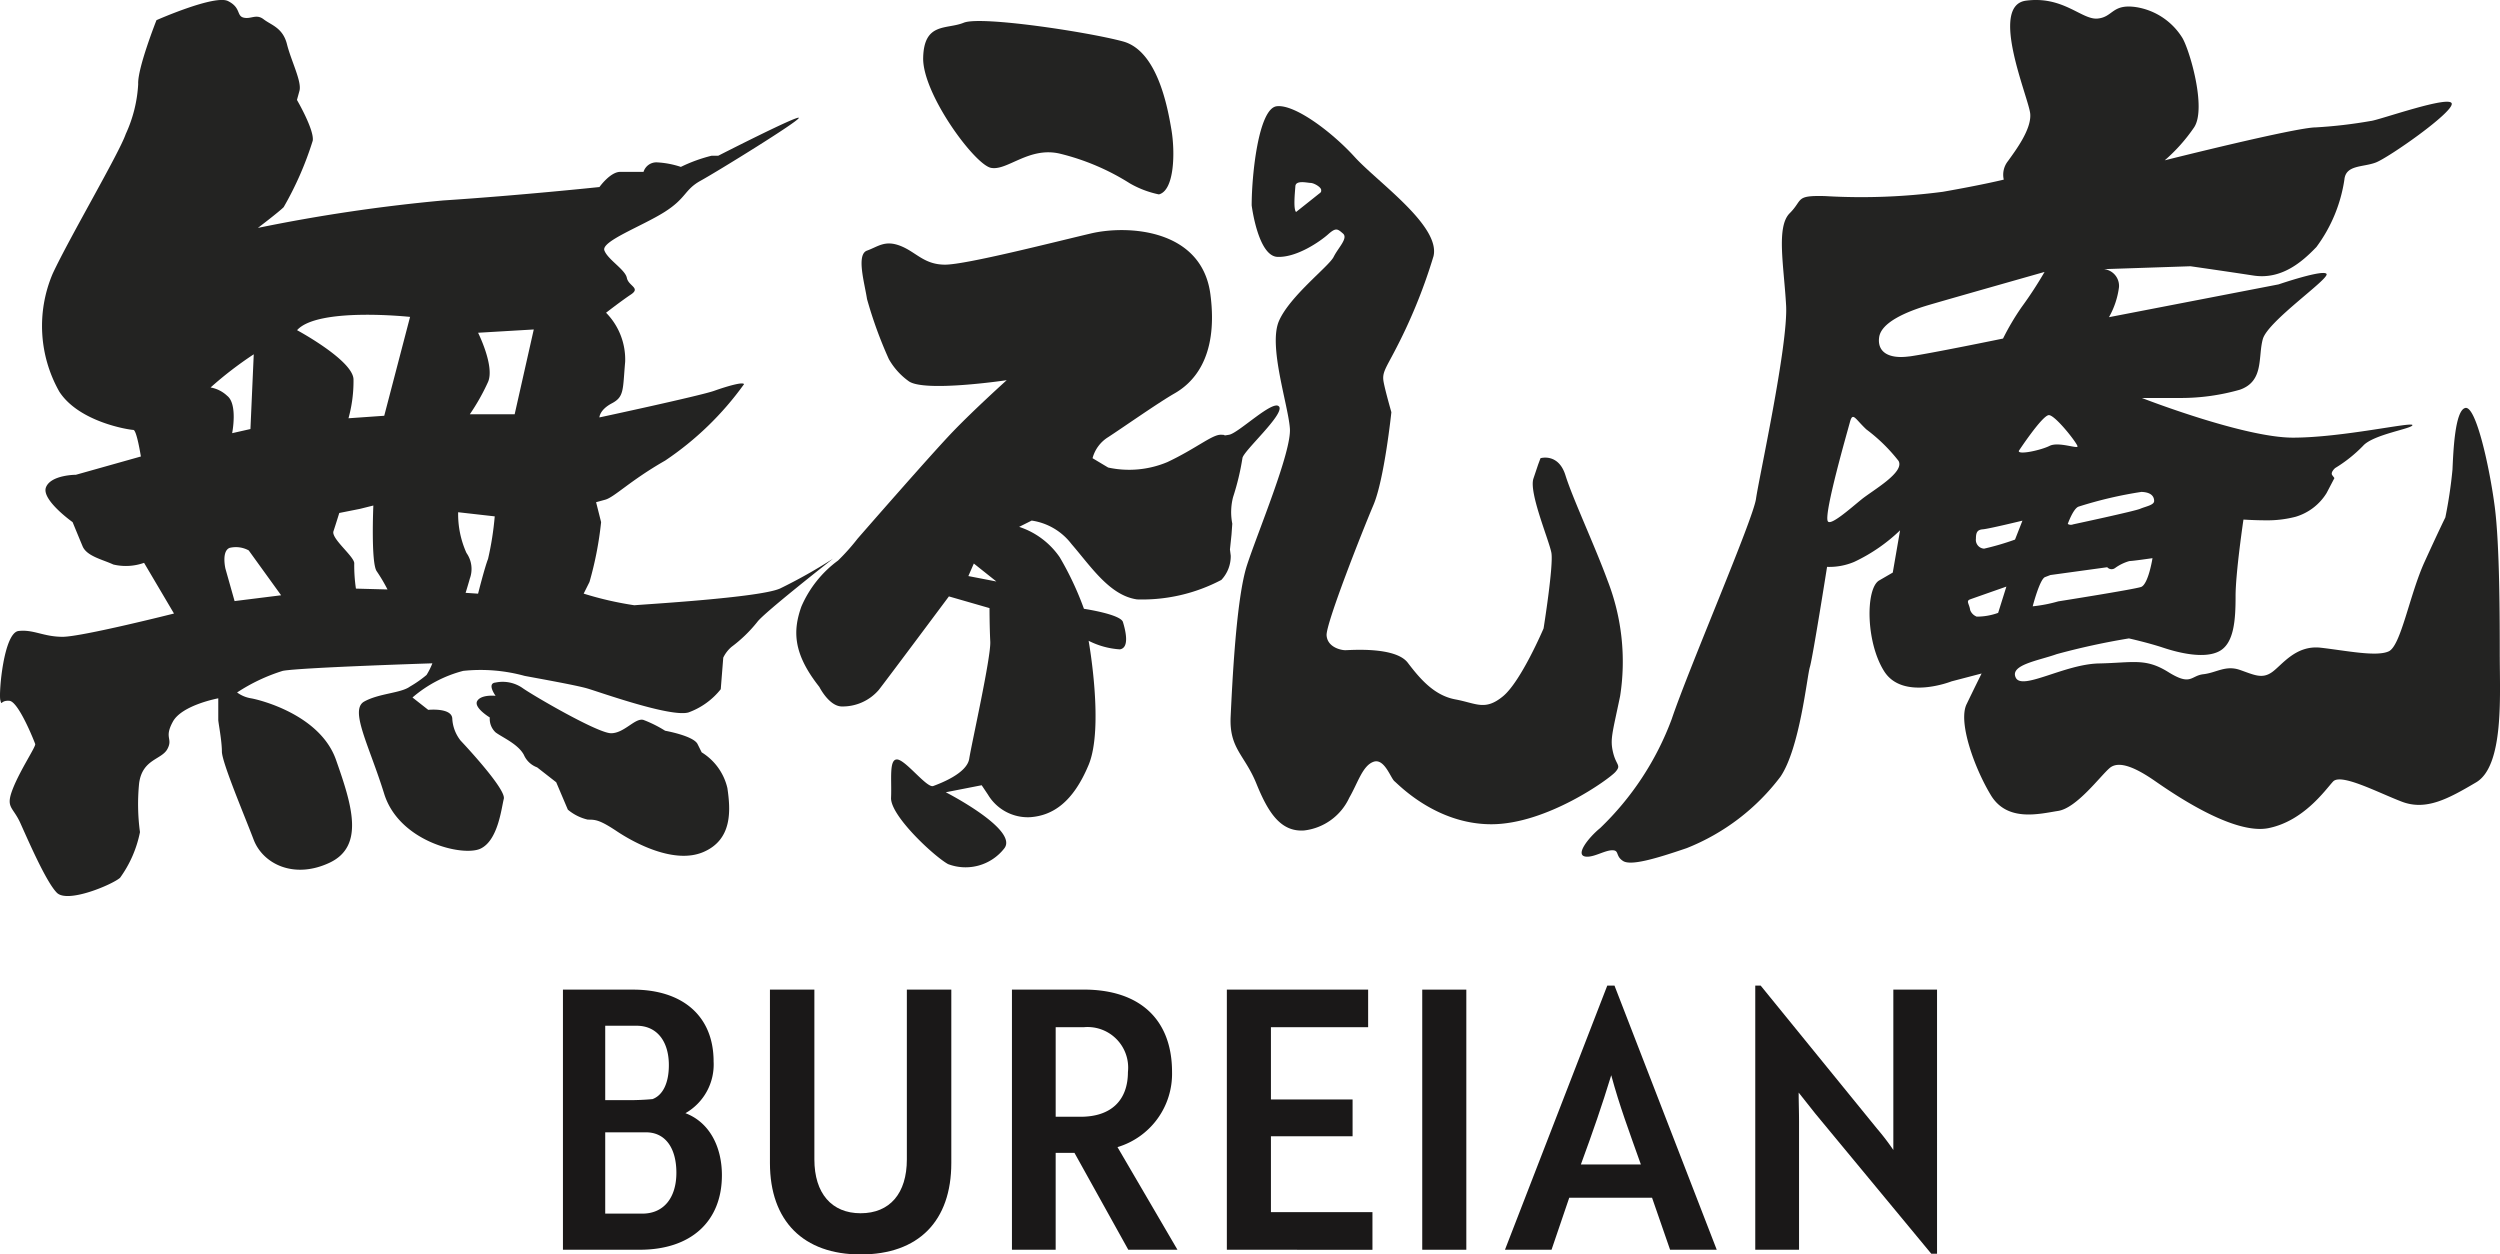
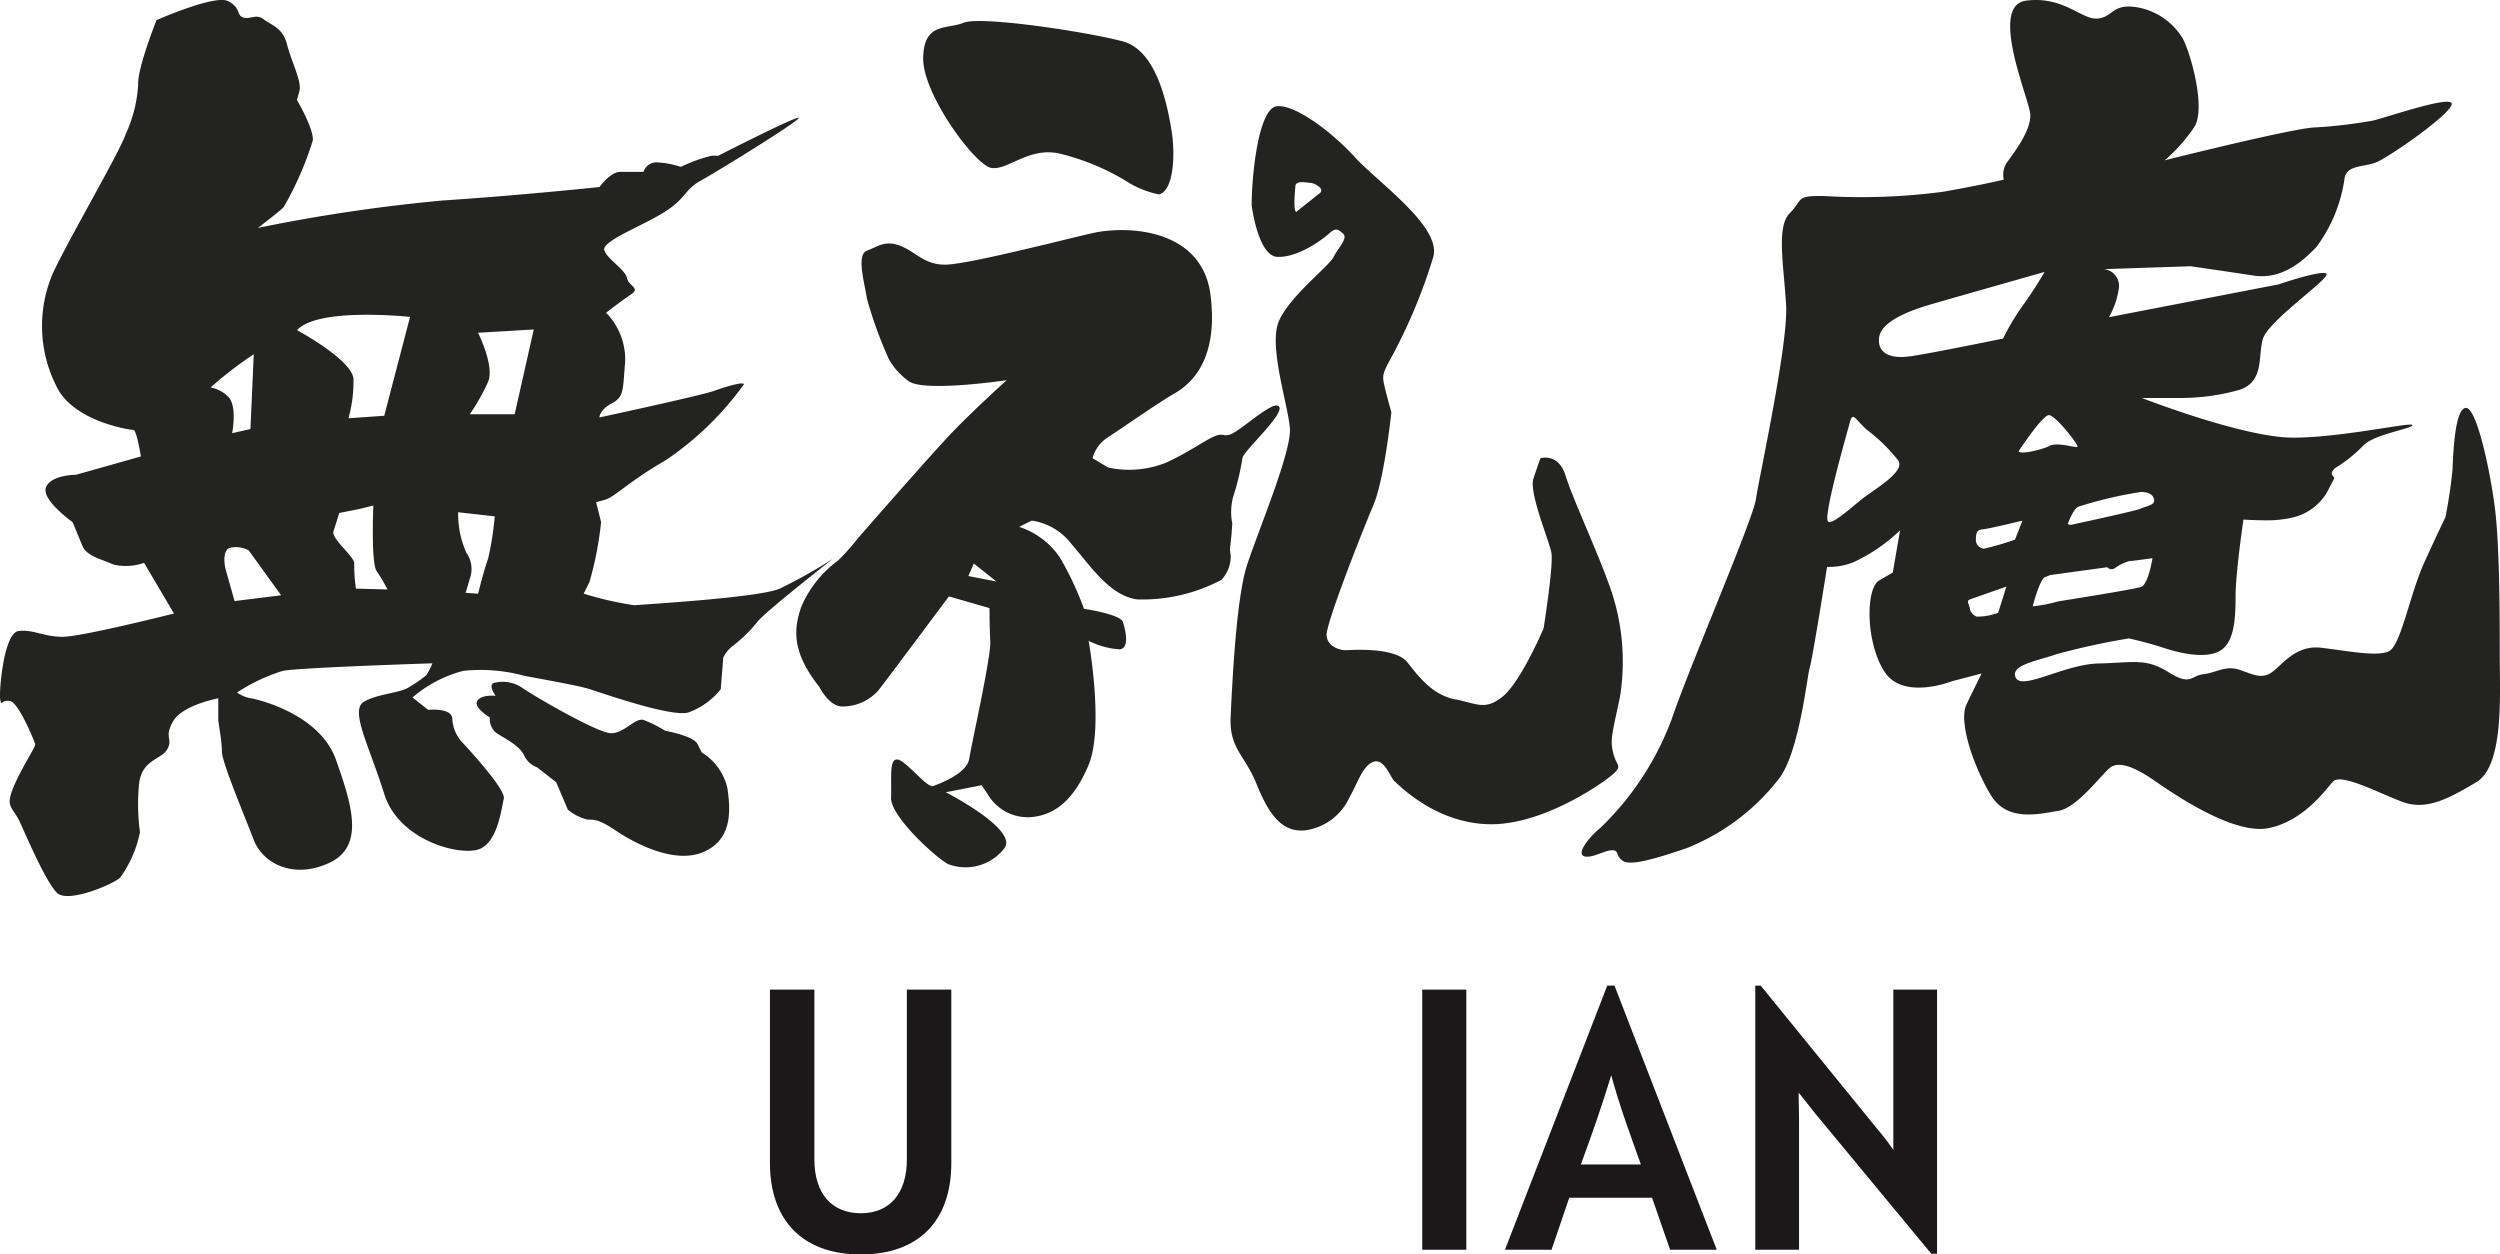
<svg xmlns="http://www.w3.org/2000/svg" width="199.291" height="100" viewBox="0 0 199.291 100">
  <g transform="translate(-40.002 -16)">
-     <path d="M12.671,15.017c0,3.658-2.446,5.932-6.537,5.932H0V.214H5.587c3.945,0,6.423,2.1,6.423,5.731a4.462,4.462,0,0,1-2.246,4.119c1.9.721,2.908,2.65,2.908,4.954M5.243,9.026c.661,0,1.3-.028,1.9-.085.835-.317,1.3-1.3,1.3-2.707,0-1.9-.95-3.14-2.564-3.14H3.37V9.026ZM3.37,18.07H6.336c1.7,0,2.707-1.266,2.707-3.255s-.891-3.225-2.42-3.225H3.37Z" transform="translate(84.878 94.675)" fill="#1a1818" />
    <path d="M25.586,14.037c0,4.638-2.621,7.288-7.23,7.288-4.55,0-7.228-2.65-7.228-7.288V.214H14.67V13.75c0,2.707,1.382,4.291,3.686,4.291,2.332,0,3.686-1.584,3.686-4.291V.214h3.544Z" transform="translate(90.251 94.675)" fill="#1a1818" />
-     <path d="M29.872.213C34.335.213,36.9,2.6,36.9,6.78a6.1,6.1,0,0,1-4.349,5.99l4.78,8.18H33.412l-4.289-7.719h-1.5V20.95H24.138V.213Zm-2.248,3V10.35h1.988c2.446,0,3.772-1.324,3.772-3.57A3.235,3.235,0,0,0,29.9,3.208Z" transform="translate(96.533 94.674)" fill="#1a1818" />
-     <path d="M35.693,20.95V.214H46.956V3.208H39.207V8.97h6.509v2.936H39.207v6.048H47.3v3Z" transform="translate(102.109 94.675)" fill="#1a1818" />
    <rect width="3.514" height="20.736" transform="translate(153.378 94.889)" fill="#1a1818" />
    <path d="M58.8,0h.577l8.15,21.053H63.808L62.37,16.906h-6.6l-1.412,4.147H50.646Zm2.679,14.256c-.95-2.679-1.7-4.665-2.362-7.114-.749,2.449-1.438,4.435-2.42,7.114Z" transform="translate(109.327 94.571)" fill="#1a1818" />
    <path d="M68.886,10.2,67.56,8.526c0,.777.03,1.526.03,2.3V21.053H64.1V0h.433l9.274,11.4a19.239,19.239,0,0,1,1.3,1.7V.317h3.484V21.37H78.13Z" transform="translate(115.825 94.571)" fill="#1a1818" />
    <path d="M62.161,46.921c-1.657.729-10.929,1.259-11.592,1.327a26.659,26.659,0,0,1-4.041-.928l.464-.928a27.575,27.575,0,0,0,.926-4.77l-.4-1.589.729-.2c.729-.2,1.987-1.523,4.77-3.113a24.591,24.591,0,0,0,6.293-6.094c-.068-.2-1.259.131-2.386.53s-9.141,2.119-9.141,2.119,0-.6.994-1.125.86-1.062,1.059-3.314a5.316,5.316,0,0,0-1.523-3.907S49.509,24,50.3,23.472s-.2-.663-.33-1.324-1.526-1.458-1.791-2.187,2.981-1.922,4.77-3.047,1.591-1.788,2.916-2.517,7.816-4.734,7.816-5-6.424,3.016-6.424,3.016h-.532a12.286,12.286,0,0,0-2.449.891,7.18,7.18,0,0,0-1.922-.363A1.074,1.074,0,0,0,51.3,13.7H49.441c-.795,0-1.655,1.209-1.655,1.209s-6.359.67-12.455,1.069a134.524,134.524,0,0,0-14.773,2.189s1.657-1.256,2.055-1.655a26.161,26.161,0,0,0,2.318-5.3c.131-.863-1.259-3.246-1.259-3.246l.2-.729c.2-.729-.663-2.384-.994-3.708s-1.259-1.526-1.856-1.988-.994,0-1.589-.134-.2-.795-1.259-1.324-5.7,1.523-5.7,1.523-1.523,3.841-1.458,5.1a10.886,10.886,0,0,1-.991,3.975C9.5,12.21,5.524,18.967,4.2,21.815a10.644,10.644,0,0,0,.53,9.408c1.591,2.452,5.632,3.047,5.9,3.047s.6,2.119.6,2.119L6.053,37.846s-1.988,0-2.386.994,2.121,2.782,2.121,2.782.462,1.127.795,1.922S8.172,44.6,9.035,45a4.331,4.331,0,0,0,2.449-.134l2.386,4.041s-7.352,1.856-8.878,1.856-2.318-.6-3.511-.464S-.108,55.27.025,55.8s0,0,.729.066,1.988,3.246,2.053,3.445-1.193,2.053-1.788,3.577,0,1.39.6,2.716,2.053,4.7,2.916,5.564,4.437-.663,5.034-1.193a9.3,9.3,0,0,0,1.589-3.642,16.677,16.677,0,0,1-.066-3.909c.265-1.922,1.788-1.854,2.252-2.716s-.288-.86.438-2.184S17.4,55.666,17.4,55.666v1.723c0,.2.288,1.657.288,2.517s1.8,5.1,2.529,7.022,3.185,3.18,6.035,1.854,1.791-4.636.532-8.213-6.026-4.77-6.755-4.9A2.568,2.568,0,0,1,18.9,55.2a14.418,14.418,0,0,1,3.642-1.723c1.392-.265,11.925-.6,11.925-.6a5.685,5.685,0,0,1-.464.928,9.339,9.339,0,0,1-1.324.926c-.729.532-2.452.532-3.645,1.193s.4,3.511,1.591,7.352,6.293,5.037,7.683,4.373,1.657-3.181,1.854-3.975-3.443-4.636-3.443-4.636a3.073,3.073,0,0,1-.663-1.723c0-.928-1.92-.729-1.92-.729L32.882,55.6a10.086,10.086,0,0,1,4.041-2.121,13.236,13.236,0,0,1,4.9.4c1.059.2,4.041.729,4.969.994s6.623,2.318,8.081,1.922a5.806,5.806,0,0,0,2.583-1.856l.2-2.517a2.629,2.629,0,0,1,.663-.86,11.09,11.09,0,0,0,2.053-1.988c.53-.729,6.028-5.034,6.028-5.034a41.234,41.234,0,0,1-4.24,2.384M16.783,30.89a29.488,29.488,0,0,1,3.445-2.648L19.964,34.2l-1.458.33s.464-2.318-.4-2.981a2.573,2.573,0,0,0-1.327-.663M18.7,47.915l-.729-2.583s-.33-1.39.33-1.657a2.134,2.134,0,0,1,1.526.2l2.583,3.577Zm9.673-.994a12.582,12.582,0,0,1-.134-1.988c.066-.53-1.854-1.988-1.657-2.583s.464-1.458.464-1.458l1.657-.33,1.059-.265s-.2,4.57.265,5.234a13.3,13.3,0,0,1,.863,1.458ZM30.63,33.142l-2.85.2a11.12,11.12,0,0,0,.4-3.113c-.066-1.523-4.5-3.909-4.5-3.909,1.655-1.854,9.009-1.059,9.009-1.059Zm8.281,11.4c-.267.663-.8,2.782-.8,2.782l-.994-.066s.265-.862.333-1.127a2.218,2.218,0,0,0-.265-2.053,7.543,7.543,0,0,1-.663-3.246l2.916.33a24,24,0,0,1-.53,3.38m2.119-11.52H37.453a16.854,16.854,0,0,0,1.458-2.588c.53-1.259-.8-3.909-.8-3.909l4.439-.262Z" transform="translate(40.002 16.001)" fill="#232322" />
    <path d="M17.258,26.021s-1.324-.795-.994-1.324,1.458-.4,1.458-.4-.729-.994,0-1.059a2.778,2.778,0,0,1,2.187.464c.86.6,5.96,3.577,7.02,3.577s1.922-1.259,2.585-1.059a9.844,9.844,0,0,1,1.723.86s2.252.4,2.583,1.059l.33.663A4.558,4.558,0,0,1,36.2,31.651c.265,1.791.4,4.109-1.92,5.1s-5.5-.729-6.891-1.657-1.72-.928-2.318-.928a3.807,3.807,0,0,1-1.589-.795l-.928-2.184L21.034,30A1.841,1.841,0,0,1,19.975,29c-.464-.863-1.723-1.392-2.252-1.788a1.474,1.474,0,0,1-.464-1.193" transform="translate(61.787 47.172)" fill="#232322" />
    <path d="M65.569,21.9c-.436-.621-3.237,2.116-3.984,2.241s0,0-.682,0-1.992,1.12-4.233,2.177a7.879,7.879,0,0,1-4.727.436L50.7,26.01a2.823,2.823,0,0,1,1.245-1.678c1.057-.684,3.982-2.738,5.288-3.485s3.546-2.674,2.862-7.9-6.6-5.538-9.518-4.854-9.956,2.489-11.634,2.489-2.3-1-3.548-1.493-1.8.061-2.674.373-.188,2.613,0,3.858a33.694,33.694,0,0,0,1.741,4.791,5.5,5.5,0,0,0,1.556,1.741c1.181.935,7.84-.061,7.84-.061S41.3,22.091,39.56,23.9s-7.591,8.524-7.591,8.524a17.086,17.086,0,0,1-1.554,1.741,8.945,8.945,0,0,0-2.925,3.67c-.684,1.929-.684,3.734,1.432,6.41,0,0,.745,1.493,1.741,1.554a3.8,3.8,0,0,0,2.986-1.305c.684-.872,5.6-7.467,5.6-7.467l3.237.933s0,1.432.061,2.677-1.493,8.149-1.678,9.333S38.5,51.955,38,52.143s-2.177-2.053-2.862-2.116-.436,1.62-.5,3.049,3.422,4.666,4.542,5.29a3.915,3.915,0,0,0,4.479-1.245C44.848,55.628,39,52.64,39,52.64l2.862-.56.5.748a3.7,3.7,0,0,0,3.359,1.8c1.8-.124,3.422-1.184,4.666-4.17s0-9.893,0-9.893a6.4,6.4,0,0,0,2.489.684c.809-.124.436-1.554.248-2.177s-3.11-1.057-3.11-1.057a24.484,24.484,0,0,0-1.929-4.106,6.3,6.3,0,0,0-3.237-2.426l1-.5a4.873,4.873,0,0,1,3.173,1.868c1.556,1.8,3.049,4.106,5.227,4.416a13.532,13.532,0,0,0,6.72-1.554,2.755,2.755,0,0,0,.748-1.929l-.063-.5.124-1.181.063-.872a4.764,4.764,0,0,1,.061-2.114,20.125,20.125,0,0,0,.748-3.113c.061-.558,3.359-3.483,2.925-4.106M40.8,35.406l.436-1,1.8,1.432Z" transform="translate(76.396 26.516)" fill="#232322" />
    <path d="M50.189,14.537c1.245-.312,1.305-3.361,1-5.163s-1.12-6.286-3.858-7.031S36,.29,34.634.85,31.463.787,31.4,3.648s4.106,8.524,5.412,8.773S39.86,10.68,42.349,11.3a18.744,18.744,0,0,1,5.538,2.363,7.8,7.8,0,0,0,2.3.872" transform="translate(82.194 16.961)" fill="#232322" />
    <path d="M71.915,41.447c-1-2.738-2.8-6.593-3.361-8.4s-1.99-1.369-1.99-1.369l-.187.5L66,33.3c-.375,1.12,1.245,4.915,1.43,5.911s-.621,6.035-.621,6.035-1.8,4.231-3.237,5.412-2.114.56-3.795.248-2.8-1.617-3.795-2.923-4.605-1-4.978-1-1.43-.248-1.493-1.181,2.862-8.339,3.734-10.392,1.43-7.4,1.43-7.4-.5-1.741-.621-2.426.124-1,.809-2.3a42.716,42.716,0,0,0,3.173-7.716c.56-2.426-4.479-5.911-6.284-7.9s-4.791-4.23-6.223-4.045-1.99,5.414-1.99,7.9c0,0,.5,4.043,2.053,4.106s3.422-1.245,4.043-1.8.748-.436,1.181-.063-.373,1.12-.745,1.868-3.485,3.11-4.355,5.1.745,6.72.87,8.588S44.04,37.528,43.168,40.2s-1.181,9.52-1.305,12.073,1.12,3.047,2.053,5.348,1.929,3.858,3.795,3.734a4.543,4.543,0,0,0,3.609-2.613c.684-1.181,1.057-2.55,1.929-2.862s1.369,1.308,1.68,1.556,3.3,3.422,7.713,3.422,9.4-3.609,9.893-4.17.063-.5-.187-1.554-.061-1.493.56-4.481a17.8,17.8,0,0,0-.994-9.209M48.836,10.652c-.185.152-1.76,1.4-1.76,1.4-.23-.263-.087-1.552-.054-2.055s.928-.272,1.212-.263.82.328.844.546-.056.22-.241.373" transform="translate(96.242 20.848)" fill="#232322" />
    <path d="M126.987,52.374c0-3.023,0-8.9-.4-11.981s-1.484-8.044-2.339-7.873-.97,3.652-1.029,4.906a36.219,36.219,0,0,1-.57,3.823s-.457.914-1.655,3.539-1.882,6.675-2.852,7.132-3.424-.059-5.421-.286-3.08,1.369-3.879,1.941-1.427.227-2.569-.171-1.882.227-2.909.342-.97.97-2.8-.171-2.8-.743-5.536-.687-6.1,2.17-6.619,1.141,1.828-1.369,3.253-1.882a56.613,56.613,0,0,1,5.763-1.256s1.54.345,2.738.743,3.253.912,4.451.286,1.313-2.513,1.313-4.395.628-6.106.628-6.106.912.059,1.77.059a8.916,8.916,0,0,0,2.4-.286,4.366,4.366,0,0,0,2.454-1.882l.628-1.2-.171-.227c-.171-.227.227-.57.227-.57a11.215,11.215,0,0,0,2.224-1.77c.8-.914,3.938-1.369,3.938-1.655s-5.592,1-9.527,1-12.04-3.162-12.04-3.162h3.023a17.148,17.148,0,0,0,4.793-.661c1.941-.684,1.427-2.613,1.826-4.038s5.306-4.788,5.079-5.187-3.823.83-3.823.83L95.834,25.285a6.516,6.516,0,0,0,.8-2.4,1.342,1.342,0,0,0-1.2-1.43l6.9-.23s2.8.4,5.023.741,3.879-1.083,5.02-2.283a11.97,11.97,0,0,0,2.224-5.363c.115-1.2,1.484-.97,2.513-1.369s6.1-3.938,6.047-4.68-5.82,1.313-6.448,1.371a37.763,37.763,0,0,1-4.392.513c-1.6,0-12.04,2.625-12.04,2.625a13.6,13.6,0,0,0,2.339-2.625c1.027-1.542-.4-6.333-.97-7.191A5.309,5.309,0,0,0,98,.568c-1.938-.286-1.826.8-3.08.912S92.182-.346,89.215.054s.23,7.76.342,9.014-1.2,2.967-1.767,3.766a1.742,1.742,0,0,0-.342,1.484s-1.6.4-4.852.97a49.628,49.628,0,0,1-9.413.342c-2.4-.059-1.713.284-2.8,1.369s-.457,4.221-.286,7.359-2.168,13.751-2.4,15.406S62.4,53.117,60.973,57.338a23.269,23.269,0,0,1-5.7,8.674c-.914.741-2.152,2.281-1.029,2.281.628,0,1.427-.513,2-.513s.23.457.855.855,2.569-.171,5.079-1.027a17.423,17.423,0,0,0,7.474-5.7c1.542-2.283,2.112-7.988,2.339-8.731s1.371-7.988,1.371-7.988a5.094,5.094,0,0,0,2.168-.4,13.637,13.637,0,0,0,3.652-2.513L78.6,45.643l-1.083.628c-1.085.626-1.085,4.905.4,7.245s5.365.8,5.365.8l2.4-.628s-.513,1.029-1.2,2.454.626,5.079,1.938,7.247,3.881,1.484,5.365,1.254,3.366-2.794,4.109-3.422,2.109,0,3.593,1.027,6.277,4.336,9.073,3.766,4.507-3.026,5.135-3.71,3.537.855,5.477,1.6,3.708-.227,5.934-1.54,1.882-6.961,1.882-9.987m-28.6-5.585c-.591.2-6.6,1.148-6.6,1.148a11.689,11.689,0,0,1-2.034.394s.558-2.166.984-2.33l.427-.164,4.531-.623a.463.463,0,0,0,.623.066,3.609,3.609,0,0,1,1.148-.558c.263,0,1.837-.23,1.837-.23s-.328,2.1-.919,2.3m.066-7.58c.788.033.984.394.984.722s-.656.427-1.116.623S92.977,41.8,92.977,41.8a.474.474,0,0,1-.427-.033s.427-1.214.853-1.378a32.763,32.763,0,0,1,5.053-1.181M93.324,35.6c-.056.171-1.54-.4-2.224-.056s-2.51.741-2.454.4c0,0,1.882-2.852,2.4-2.852s2.339,2.339,2.283,2.51M76.093,39.823c-.912.741-2.5,2.159-2.681,1.711-.286-.684,1.54-7.017,1.77-7.875s.4-.284,1.312.572a13.5,13.5,0,0,1,2.566,2.51c.513.914-2.053,2.339-2.967,3.082m3.823-11.412c-1.655.227-2.573-.356-2.4-1.54.171-1.141,2.053-2,3.994-2.569S90.7,21.678,90.7,21.678a31.1,31.1,0,0,1-1.826,2.8,20,20,0,0,0-1.484,2.51s-5.82,1.2-7.474,1.427M87,48.856a5,5,0,0,1-1.706.3.9.9,0,0,1-.525-.525c-.066-.492-.361-.722,0-.853s2.888-1.017,2.888-1.017Zm-1.116-5.119a.7.7,0,0,1-.656-.788c0-.492.1-.722.558-.755s3.15-.689,3.15-.689l-.591,1.509a21.378,21.378,0,0,1-2.461.722" transform="translate(112.287 16)" fill="#232322" />
  </g>
</svg>